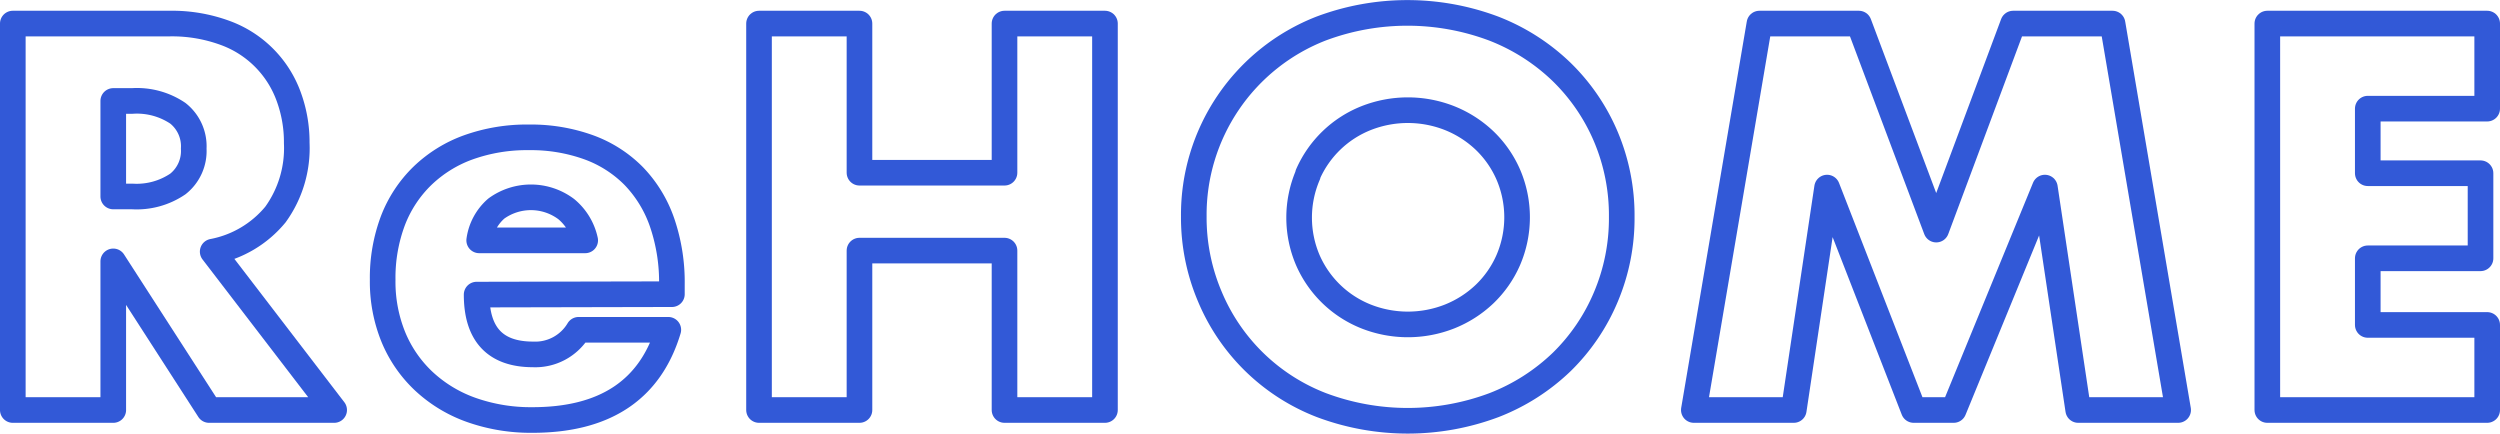
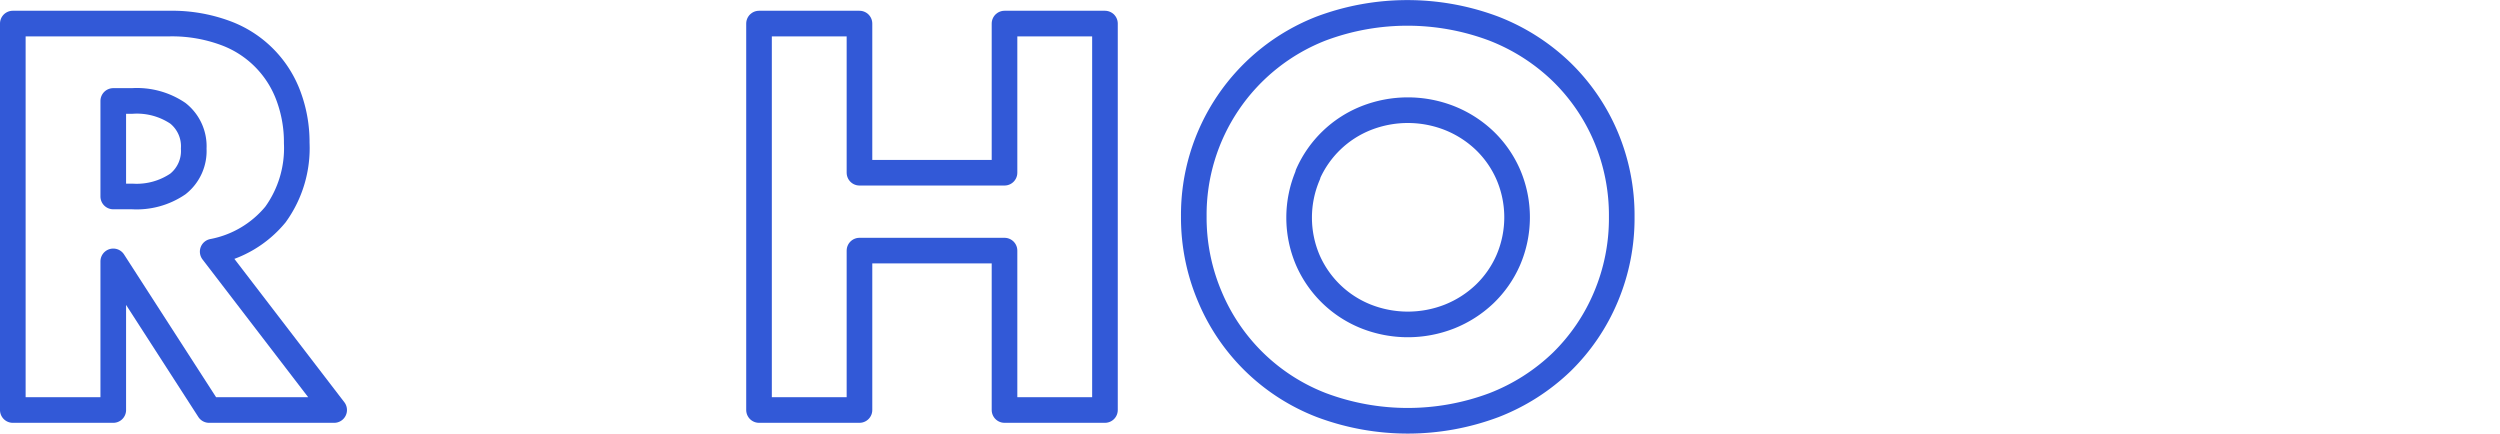
<svg xmlns="http://www.w3.org/2000/svg" viewBox="0 0 292.68 50.76">
  <defs>
    <style>.cls-1{fill:none;stroke:#3259d7;stroke-linecap:round;stroke-linejoin:round;stroke-width:3px;}</style>
  </defs>
  <g id="レイヤー_2" data-name="レイヤー 2">
    <g id="レイヤー_1-2" data-name="レイヤー 1">
      <path class="cls-1" d="M24.9,29.46a12.54,12.54,0,0,0,7.35-4.35,13.27,13.27,0,0,0,2.49-8.37,15.47,15.47,0,0,0-.93-5.4A12.43,12.43,0,0,0,26.4,3.87a18,18,0,0,0-6.6-1.11H1.5V48H13.26V30.6L24.48,48H39.12ZM13.26,11.82h2.22a8.57,8.57,0,0,1,5.34,1.44,4.92,4.92,0,0,1,1.86,4.14,4.92,4.92,0,0,1-1.86,4.14A8.57,8.57,0,0,1,15.48,23H13.26Z" />
-       <path class="cls-1" d="M78.66,34.44V33.3a21.51,21.51,0,0,0-1.14-7.23,14.73,14.73,0,0,0-3.3-5.43,14.21,14.21,0,0,0-5.28-3.39,19.88,19.88,0,0,0-7-1.17,20.31,20.31,0,0,0-7.11,1.17,15.15,15.15,0,0,0-5.37,3.33A14.58,14.58,0,0,0,46,25.83a19,19,0,0,0-1.2,6.93,17.2,17.2,0,0,0,1.26,6.72,14.84,14.84,0,0,0,3.57,5.16A15.94,15.94,0,0,0,55.2,48a20.89,20.89,0,0,0,7.14,1.17q12.72,0,15.9-10.56H67.74a5.9,5.9,0,0,1-5.34,2.88q-6.6,0-6.6-7ZM56.1,28.14a6,6,0,0,1,2-3.72,6.89,6.89,0,0,1,8.19.06,6.53,6.53,0,0,1,2.22,3.66Z" />
      <polygon class="cls-1" points="100.62 2.76 88.86 2.76 88.86 48 100.62 48 100.62 29.34 117.6 29.34 117.6 48 129.36 48 129.36 2.76 117.6 2.76 117.6 20.22 100.62 20.22 100.62 2.76" />
      <path class="cls-1" d="M141.66,34.77a23.2,23.2,0,0,0,13.05,12.66,28.76,28.76,0,0,0,20.19,0,23.84,23.84,0,0,0,7.95-5.07A23.2,23.2,0,0,0,188,34.77a23.63,23.63,0,0,0,1.86-9.39A23.63,23.63,0,0,0,188,16a23.2,23.2,0,0,0-5.19-7.59,23.84,23.84,0,0,0-7.95-5.07,28.76,28.76,0,0,0-20.19,0,23.4,23.4,0,0,0-14.91,22A23.63,23.63,0,0,0,141.66,34.77ZM153.12,20.4a12.46,12.46,0,0,1,6.81-6.57,13.32,13.32,0,0,1,9.78,0,12.83,12.83,0,0,1,4.08,2.61,12.36,12.36,0,0,1,2.79,4,12.67,12.67,0,0,1,0,10,12.36,12.36,0,0,1-2.79,4,12.83,12.83,0,0,1-4.08,2.61,13.32,13.32,0,0,1-9.78,0,12.46,12.46,0,0,1-6.81-6.57,12.67,12.67,0,0,1,0-10Z" />
-       <polygon class="cls-1" points="210 48 213.9 21.96 224.04 48 228.72 48 239.4 21.96 243.3 48 255 48 247.32 2.76 235.68 2.76 226.68 26.88 217.62 2.76 205.98 2.76 198.3 48 210 48" />
-       <polygon class="cls-1" points="291.18 2.76 265.44 2.76 265.44 48 291.18 48 291.18 38.04 277.2 38.04 277.2 30.24 290.4 30.24 290.4 20.28 277.2 20.28 277.2 12.72 291.18 12.72 291.18 2.76" />
    </g>
  </g>
</svg>